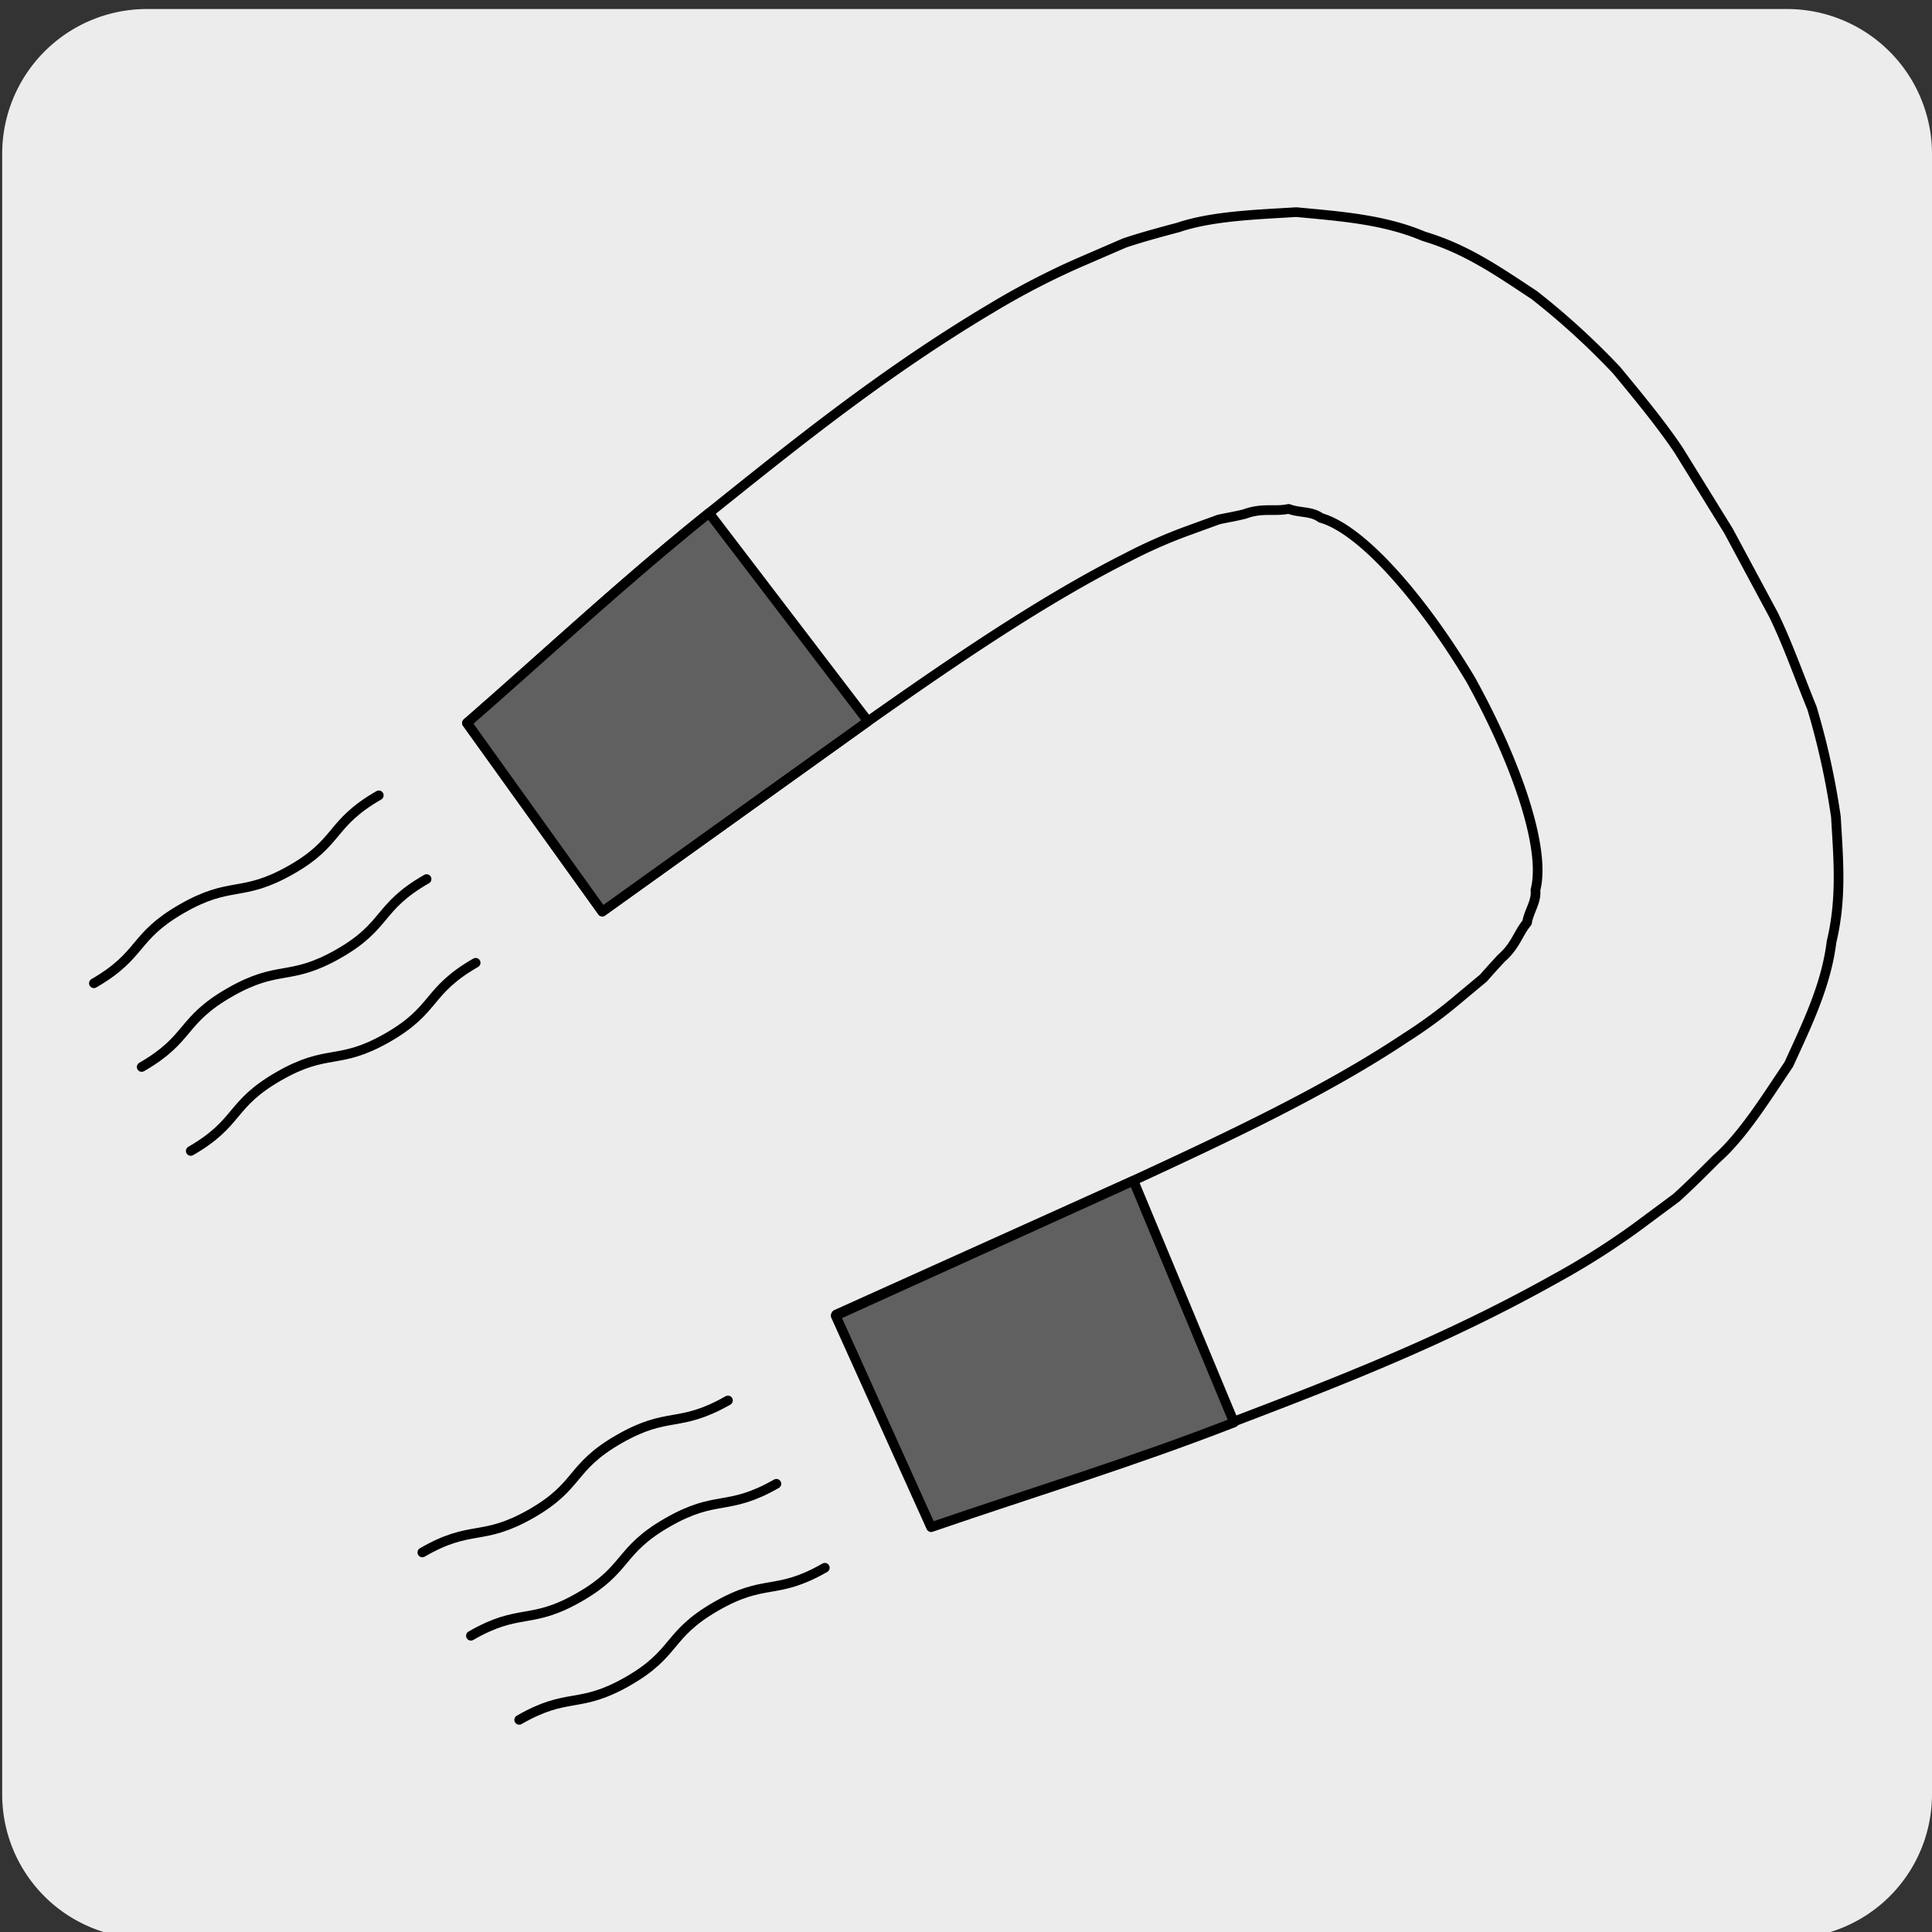
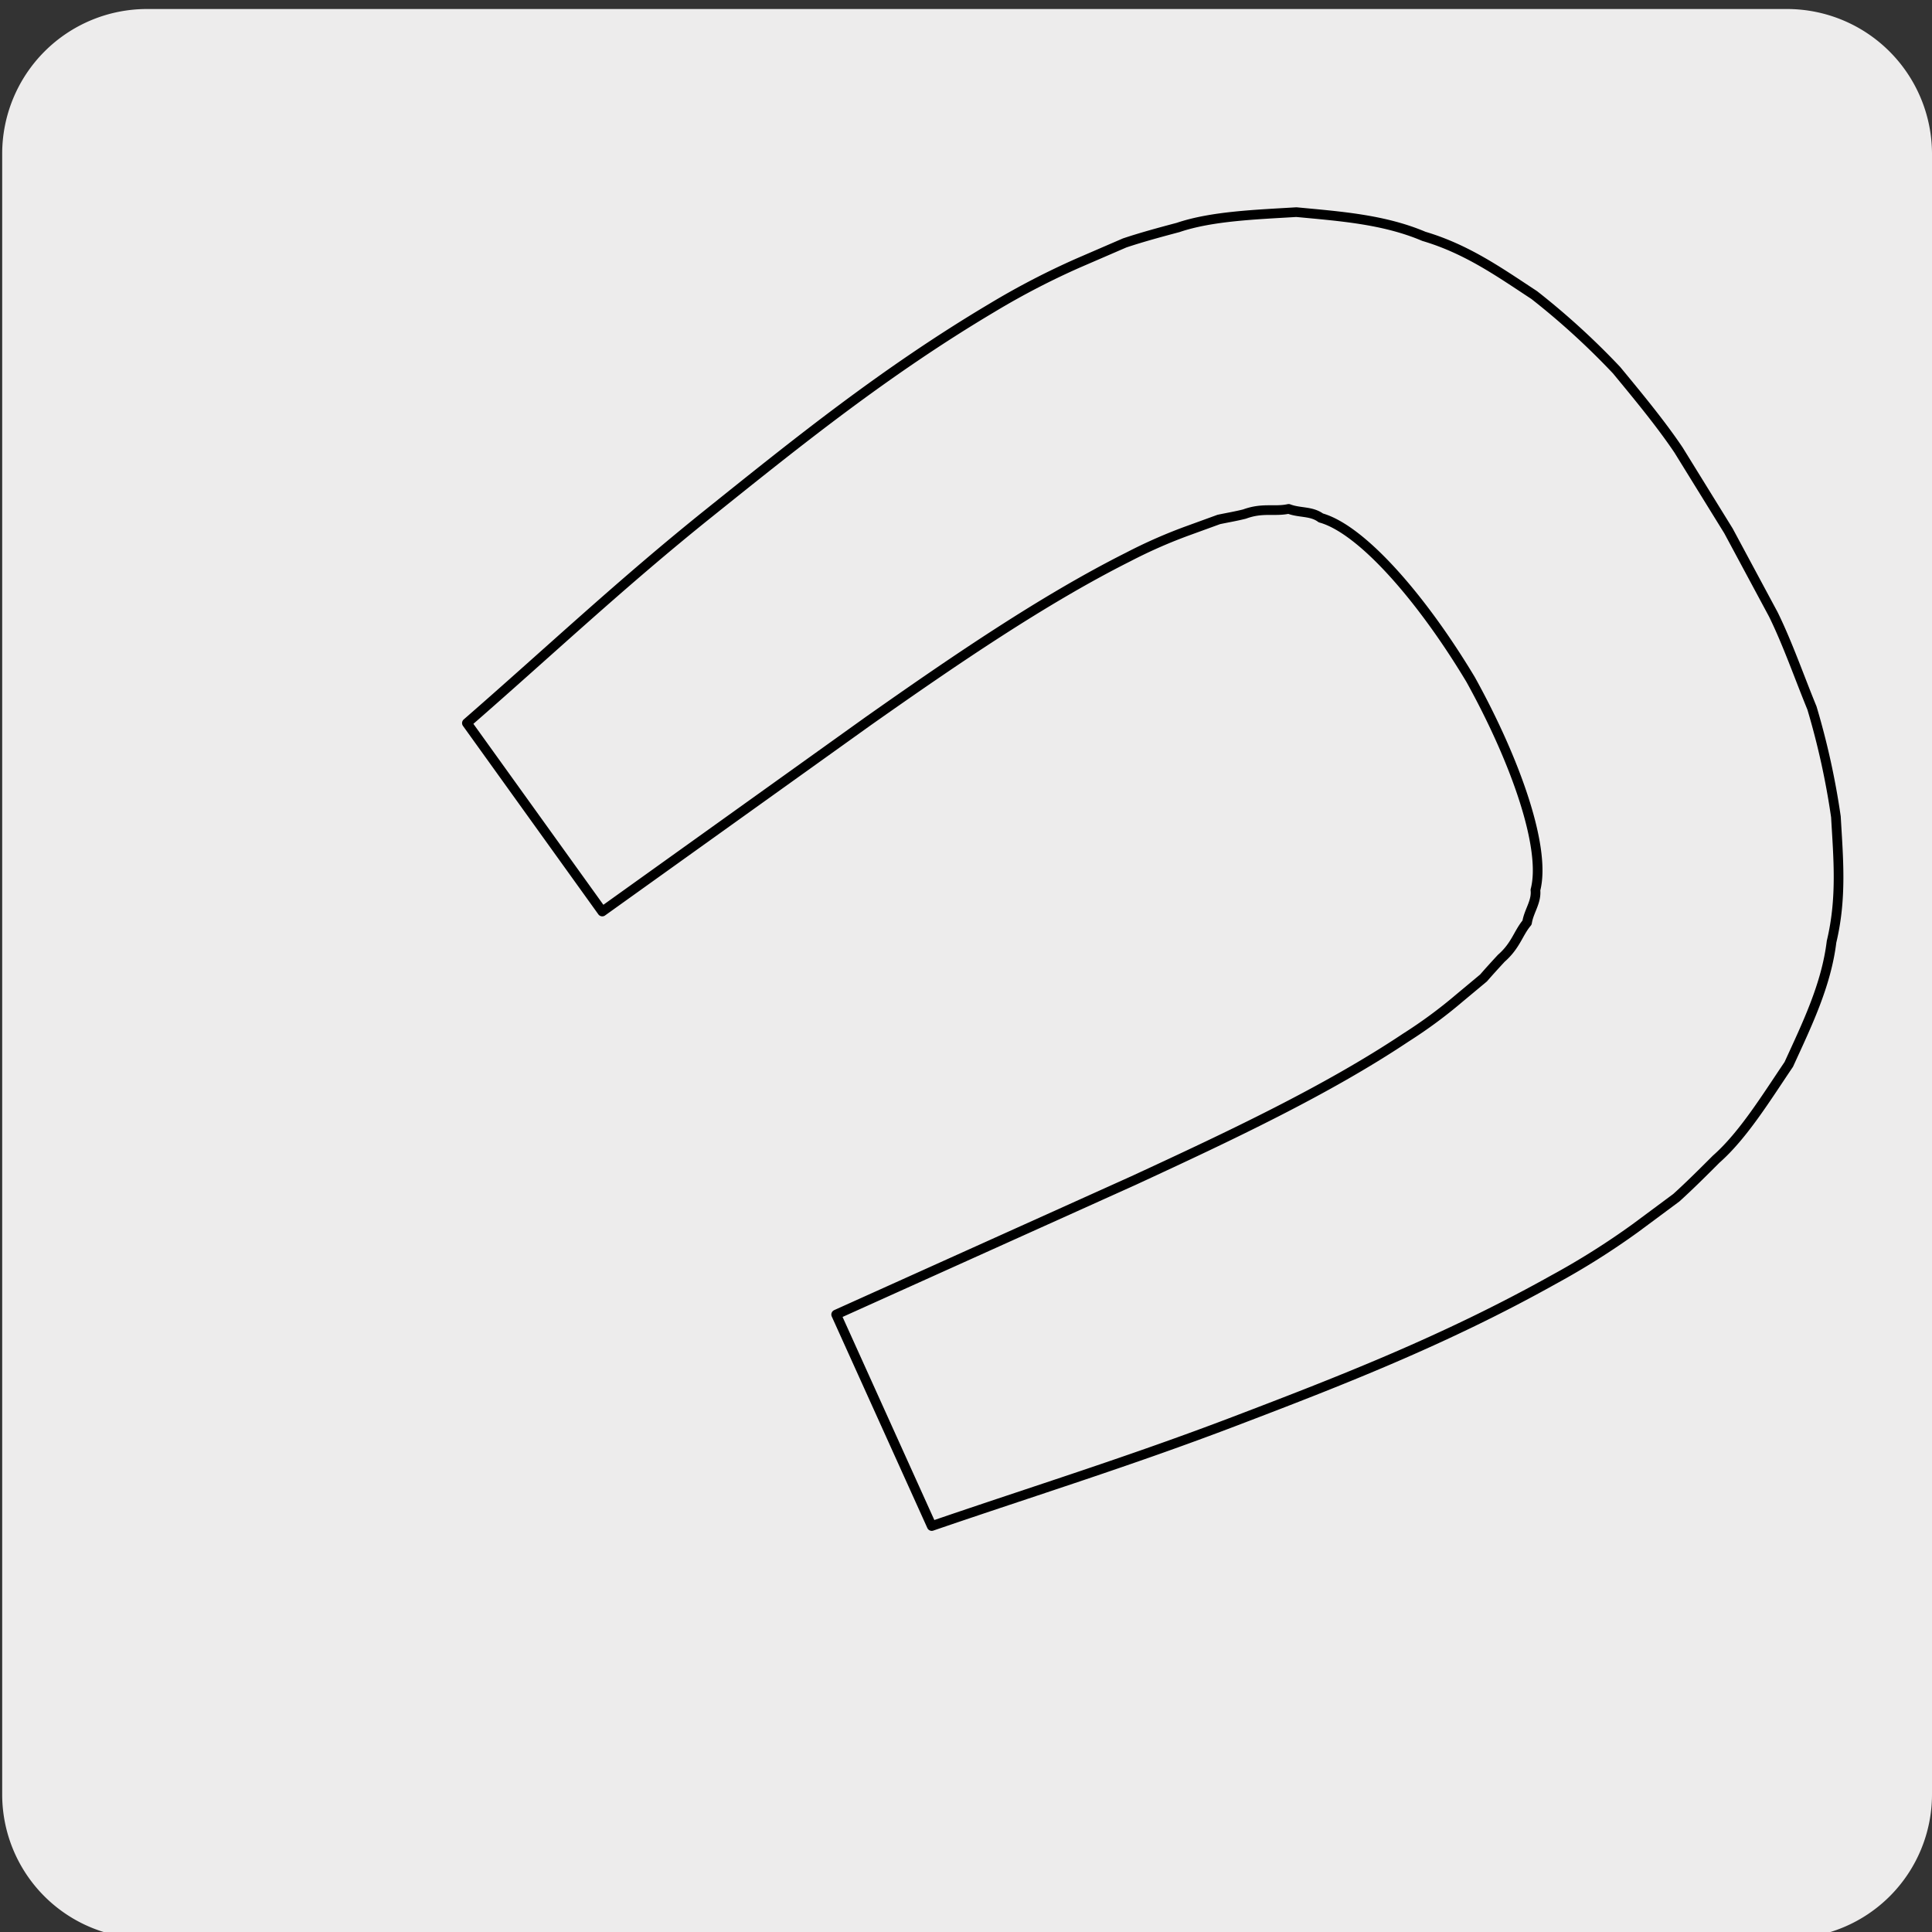
<svg xmlns="http://www.w3.org/2000/svg" viewBox="0 0 150 150">
  <rect x="0" y="0" width="150" height="150" fill="#333333" stroke="none" />
  <defs>
    <style>.cls-1{fill:#edecec;}.cls-2{fill:none;}.cls-2,.cls-3{stroke:#000;stroke-linecap:round;stroke-linejoin:round;stroke-width:0.75px;}.cls-3{fill:#606060;}</style>
  </defs>
  <title>11869-04</title>
  <g id="Capa_1" data-name="Capa 1">
    <path class="cls-1" d="M11.42.7H138.74A11.26,11.26,0,0,1,150,11.91v127.4a11.19,11.19,0,0,1-11.19,11.19H11.37A11.18,11.18,0,0,1,.17,139.32h0V11.94A11.24,11.24,0,0,1,11.41.7Z" />
  </g>
  <g id="Capa_3" data-name="Capa 3">
    <path class="cls-2" d="M114.18,52.76c-3.79-6.32-8.45-11.66-11.63-12.55-.74-.55-1.65-.37-2.5-.7-1.1.24-2-.12-3.42.4-.67.17-1.33.28-2,.42l-2.28.83a39,39,0,0,0-4.77,2.09C81,46.56,74.15,51.24,67.39,56L46.76,70.77,36.25,56.14c6.42-5.59,12-10.86,18.8-16.31S68.68,28.86,77,23.91a59.83,59.83,0,0,1,6.69-3.48l3.63-1.57c1.35-.45,2.76-.83,4.15-1.2,2.63-.89,6.08-1,9.18-1.19,3.35.32,6.77.55,9.9,1.88,3.37,1,5.9,2.81,8.57,4.56a58.13,58.13,0,0,1,6.39,5.83c1.65,2,3.41,4.12,4.81,6.2l3.88,6.28,3.48,6.48c1.11,2.26,2,4.83,3,7.27a59,59,0,0,1,1.86,8.45c.18,3.19.48,6.28-.34,9.7-.41,3.37-1.92,6.46-3.32,9.52-1.74,2.57-3.54,5.51-5.63,7.35-1,1-2.05,2.05-3.1,3l-3.18,2.36a58.91,58.91,0,0,1-6.35,4c-8.44,4.72-16.64,7.9-24.77,11s-15.46,5.37-23.51,8.13l-7.42-16.42L88,91.66c7.51-3.47,15-7,21.13-11.09a37,37,0,0,0,4.19-3.09l1.86-1.55c.47-.54.89-1,1.38-1.53,1.14-1,1.3-1.94,2-2.77.14-.9.75-1.61.65-2.53C120.05,65.91,117.75,59.21,114.18,52.76Z" />
-     <path class="cls-3" d="M95.81,110.44c-8.11,3.15-15.46,5.36-23.52,8.13l-7.41-16.42L88,91.67Z" />
-     <path class="cls-3" d="M55.05,39.83c-6.79,5.46-12.38,10.71-18.79,16.3l10.5,14.65L67.39,56Z" />
-     <path class="cls-2" d="M40.31,133.53c3.82-2.2,4.62-.81,8.44-3s3-3.6,6.84-5.81,4.63-.81,8.45-3M36.56,127c3.81-2.2,4.62-.81,8.43-3s3-3.6,6.84-5.8,4.63-.82,8.45-3m-27.49,5.33c3.82-2.21,4.62-.82,8.44-3s3-3.6,6.84-5.8,4.62-.82,8.45-3M7.29,76.34c3.82-2.21,3-3.59,6.83-5.79s4.62-.83,8.45-3,3-3.59,6.84-5.8M11,82.84c3.82-2.2,3-3.59,6.84-5.79s4.62-.82,8.44-3,3-3.6,6.84-5.8M14.81,89.36c3.81-2.2,3-3.6,6.83-5.8s4.63-.81,8.45-3,3-3.6,6.84-5.81" />
  </g>
</svg>